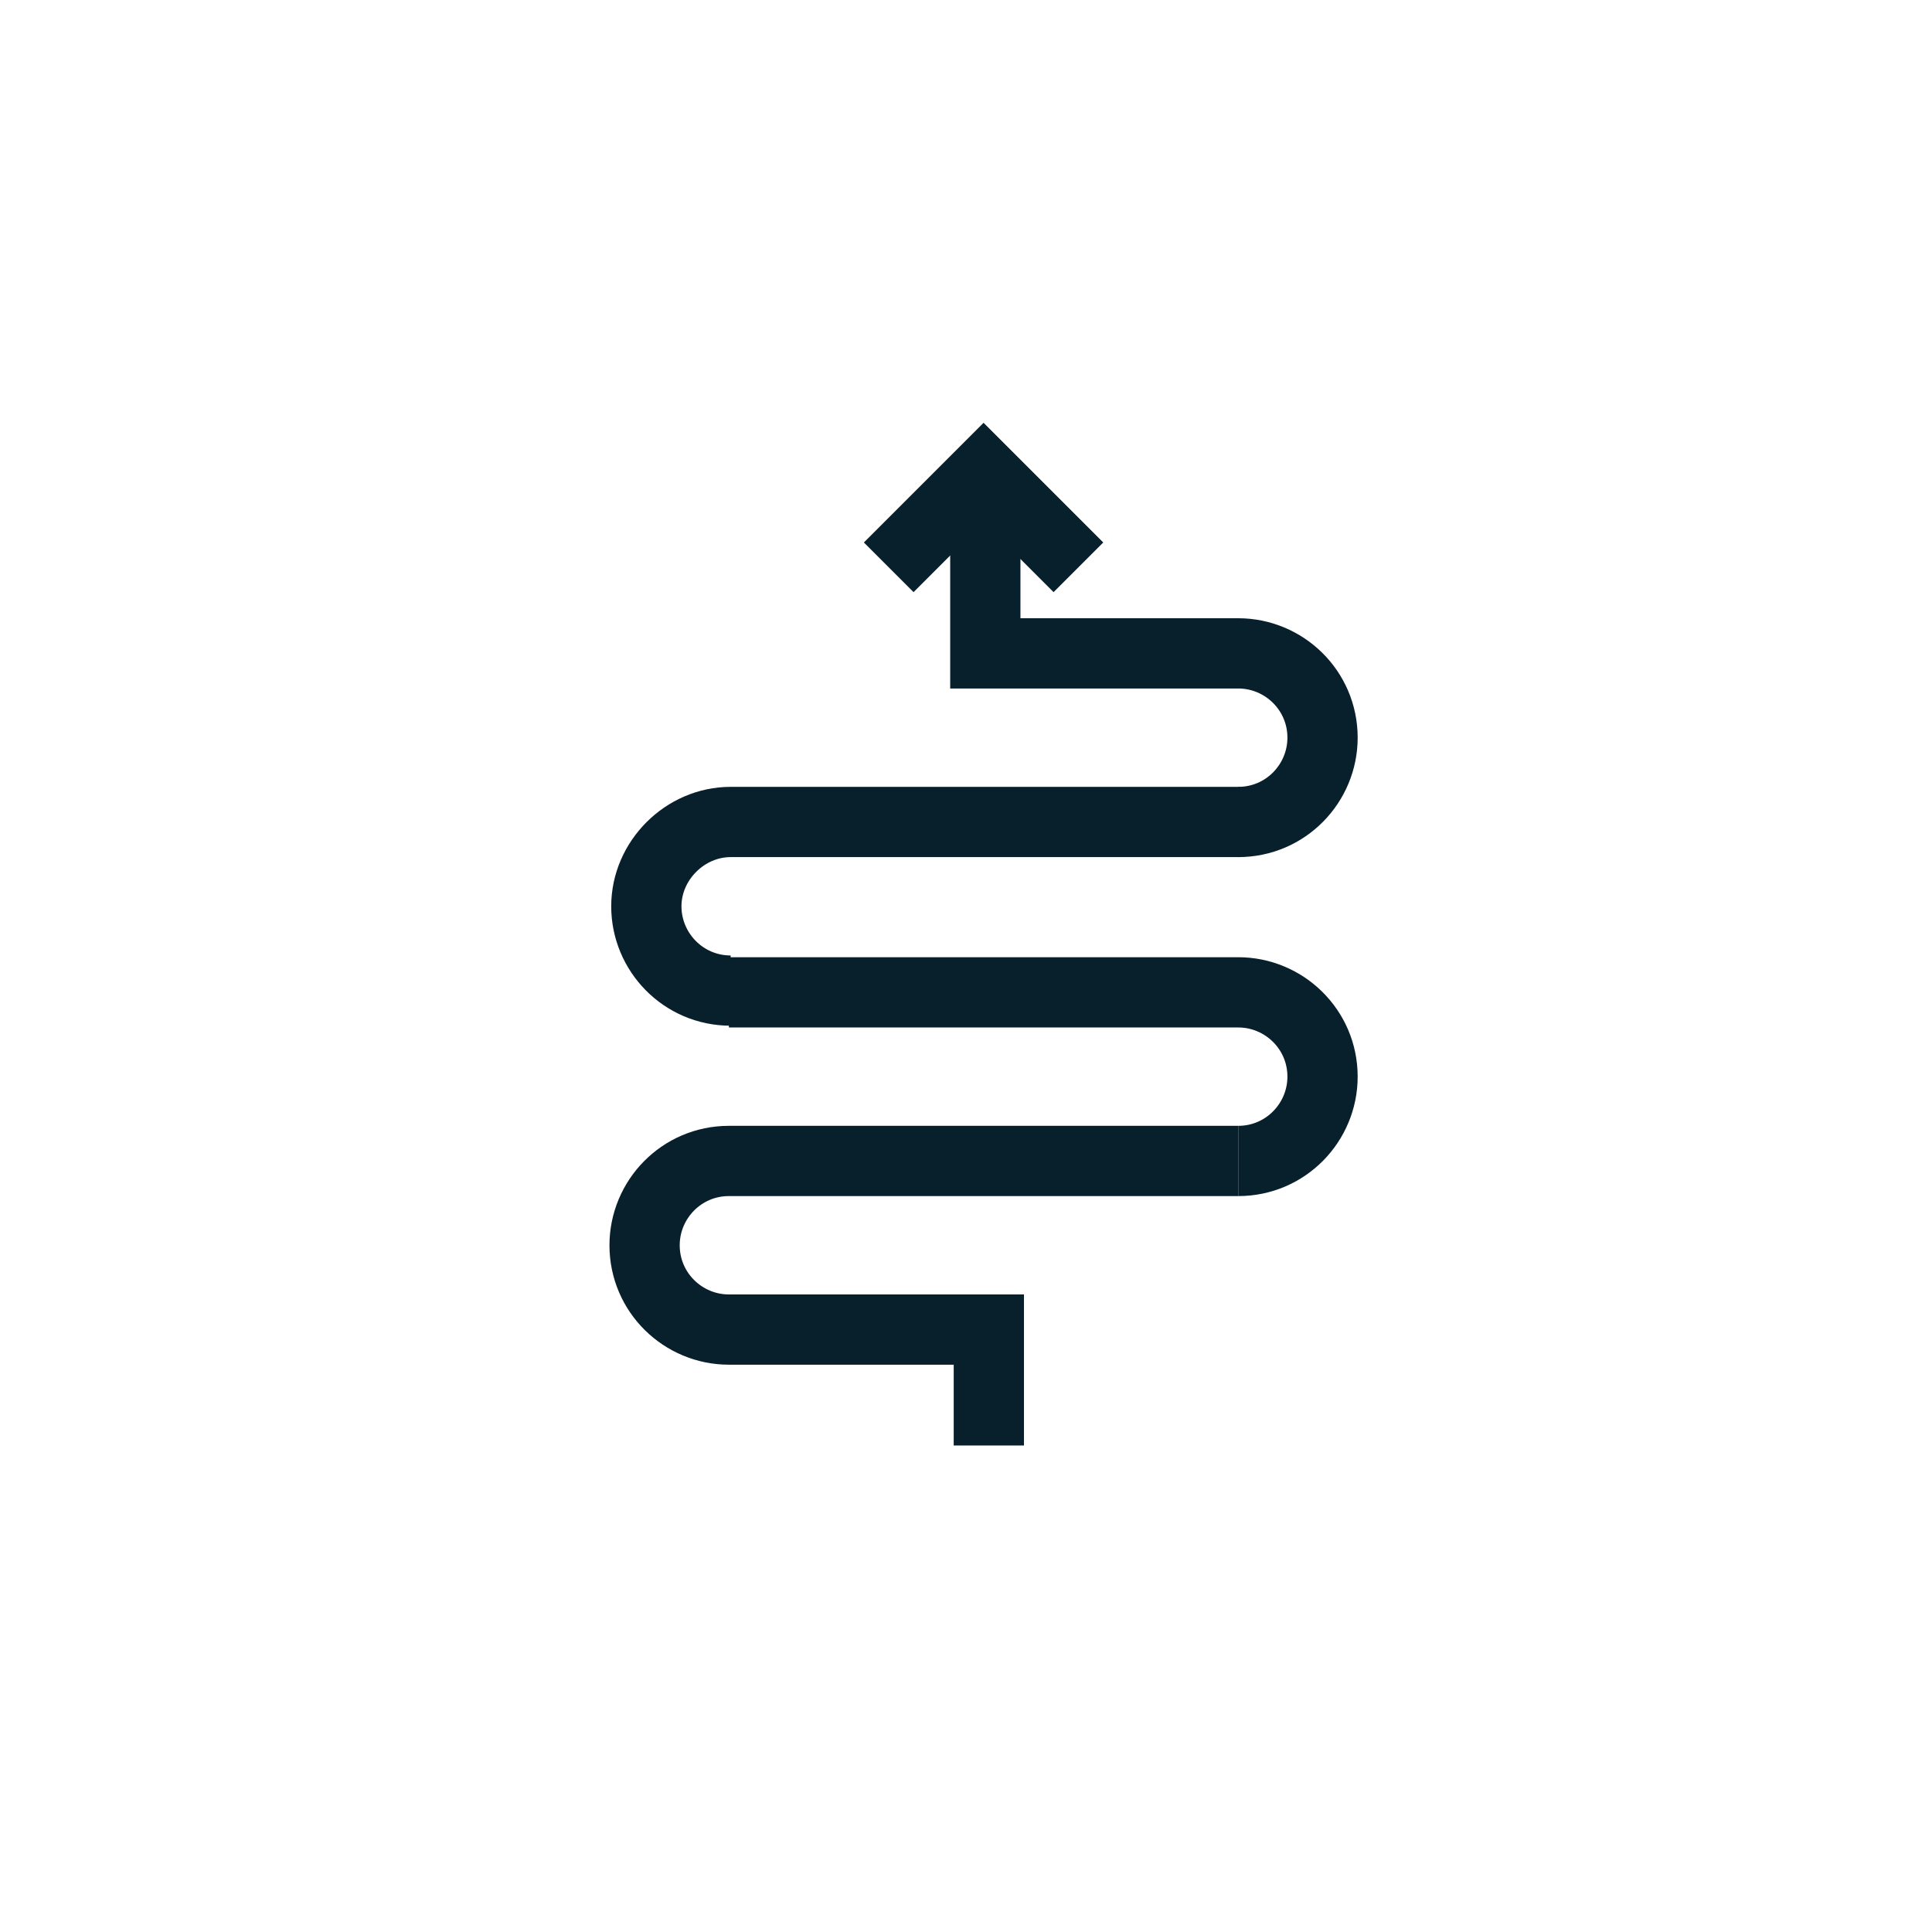
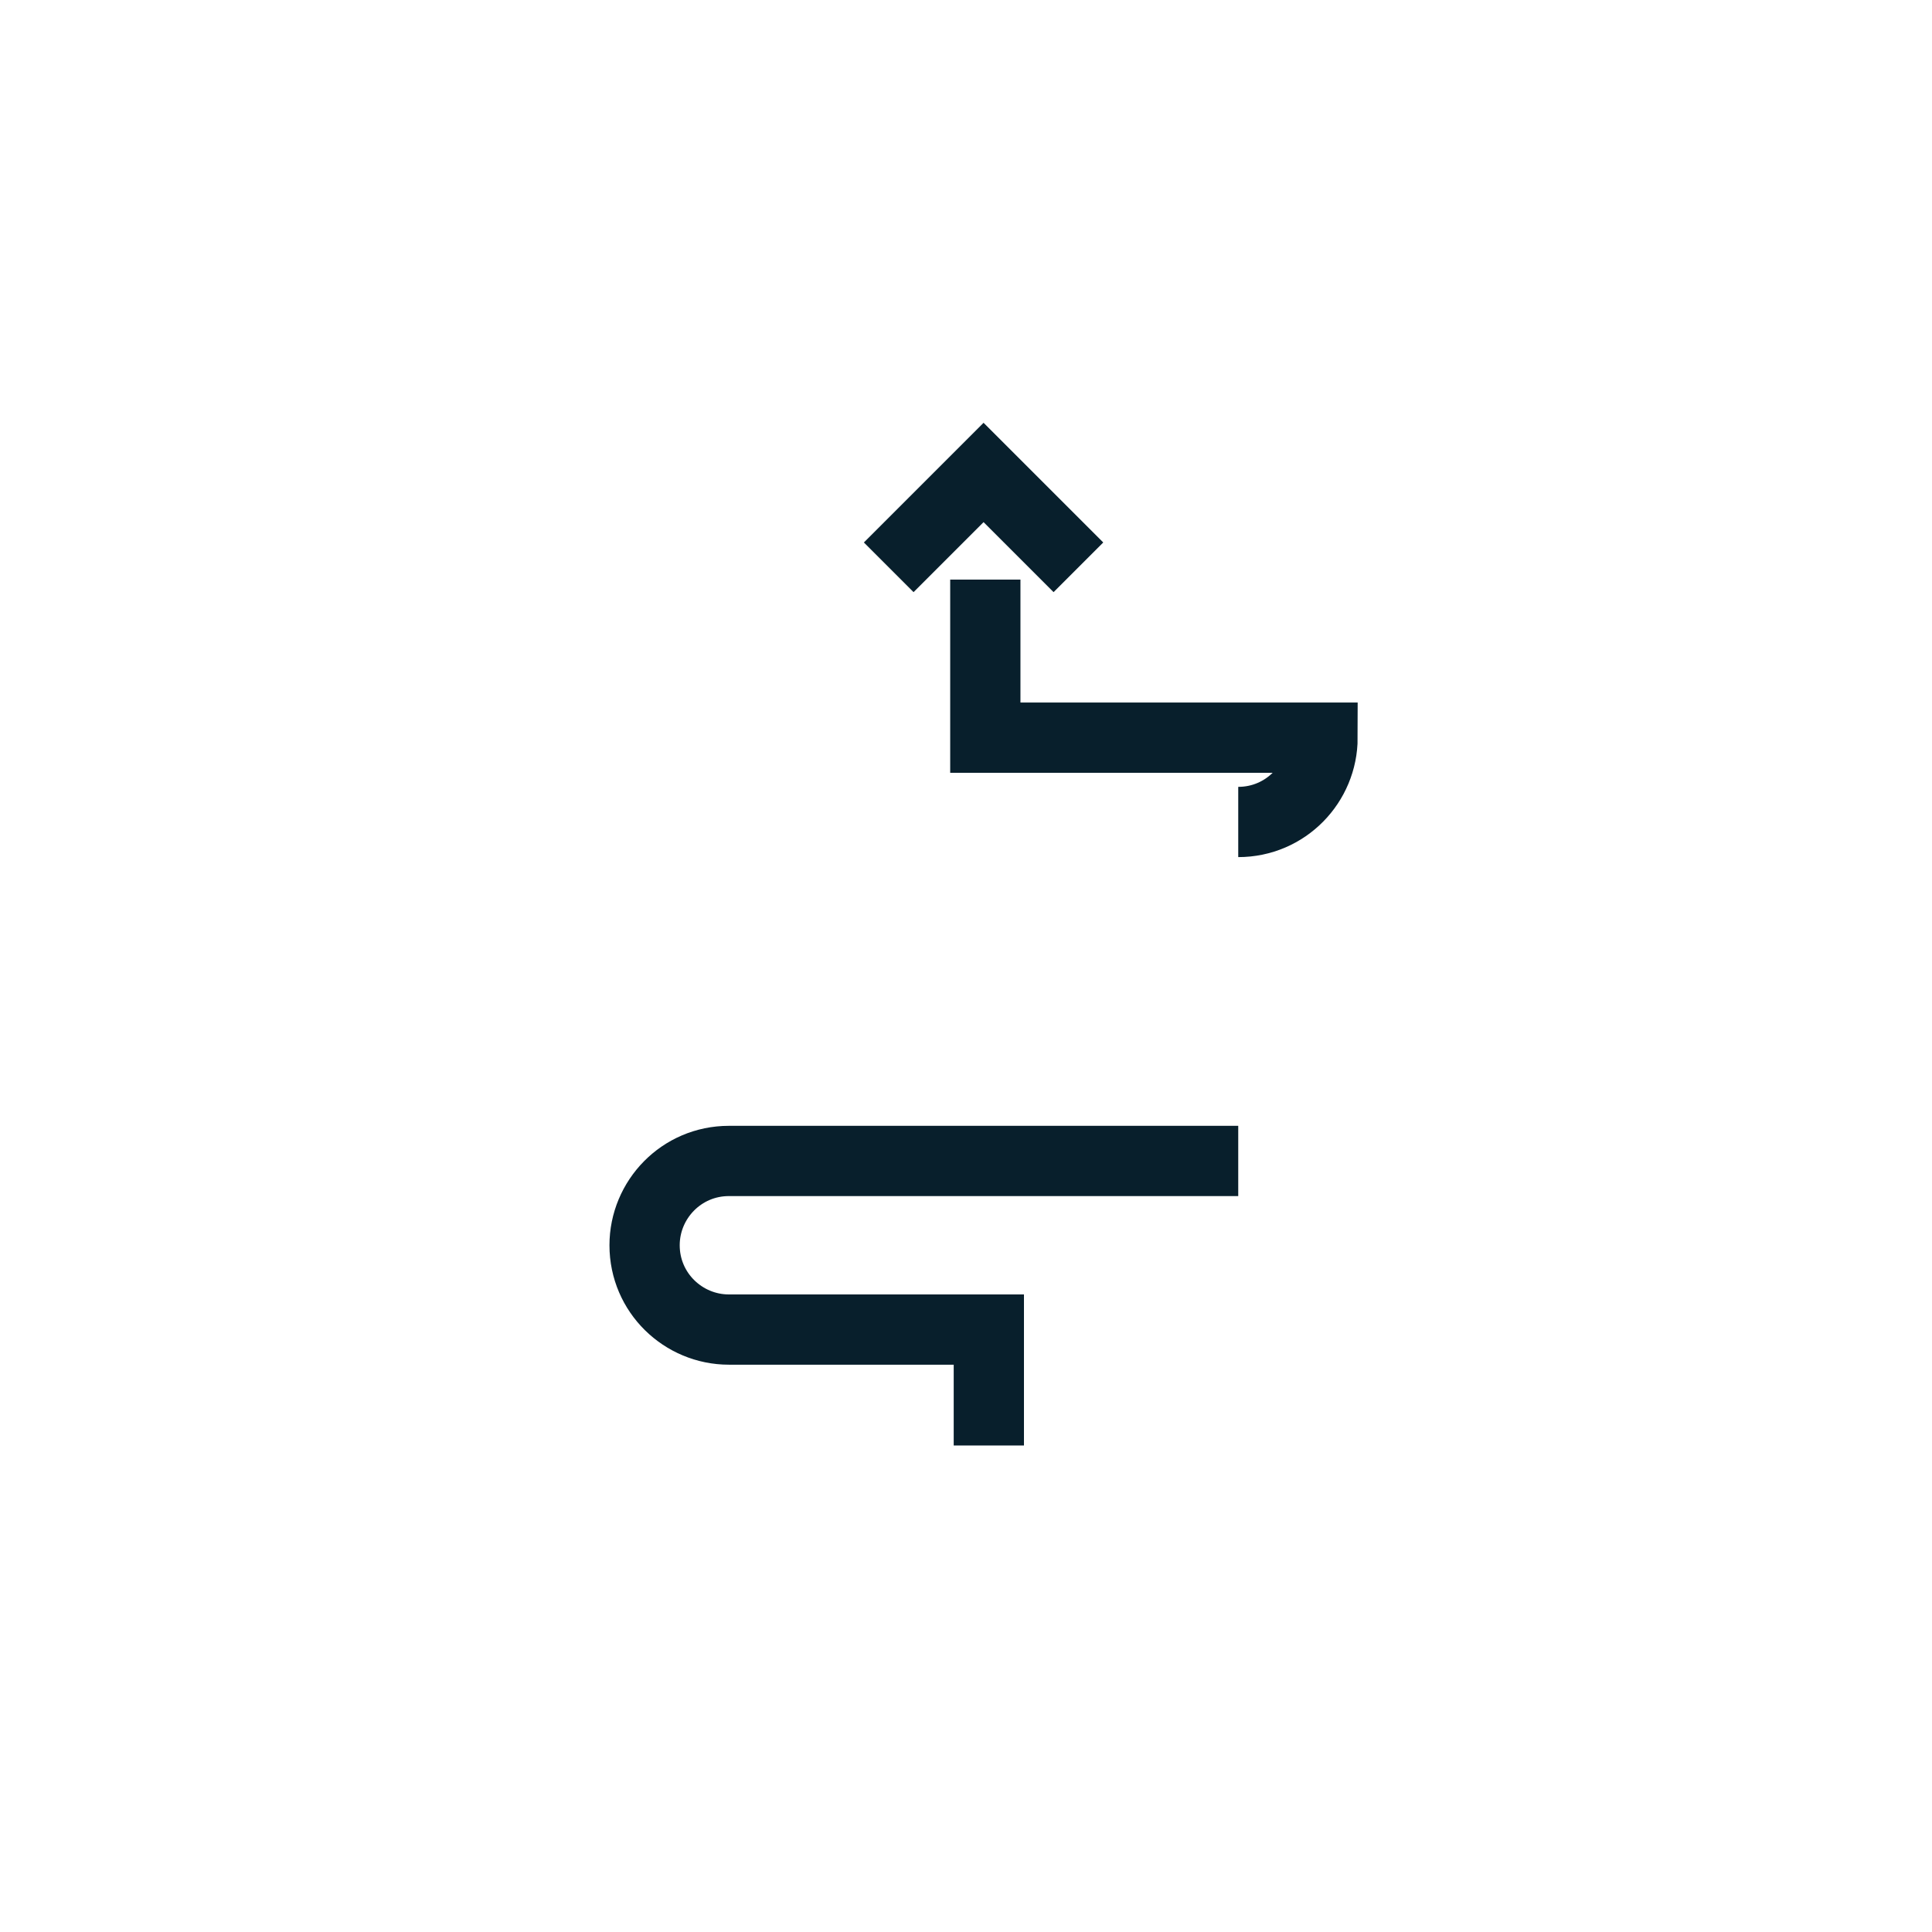
<svg xmlns="http://www.w3.org/2000/svg" version="1.1" id="Layer_1" x="0px" y="0px" viewBox="0 0 110 110" style="enable-background:new 0 0 110 110;" xml:space="preserve">
  <style type="text/css">
	.st0{fill:none;stroke:#081F2C;stroke-width:4;}
</style>
-   <path class="st0" d="M70.5,46.8c2.7,0,4.8-2.2,4.8-4.8c0-2.7-2.2-4.8-4.8-4.8H56.1v-9" />
-   <path class="st0" d="M70.5,66.1c2.7,0,4.8-2.2,4.8-4.8c0-2.7-2.2-4.8-4.8-4.8h-29" />
-   <path class="st0" d="M41.6,56.4c-2.7,0-4.8-2.2-4.8-4.8s2.2-4.8,4.8-4.8h29" />
+   <path class="st0" d="M70.5,46.8c2.7,0,4.8-2.2,4.8-4.8H56.1v-9" />
  <path class="st0" d="M70.5,66.1h-29c-2.7,0-4.8,2.2-4.8,4.8c0,2.7,2.2,4.8,4.8,4.8h14.8v6.6" />
  <path class="st0" d="M50.6,32.3l5.4-5.4l5.4,5.4" />
</svg>